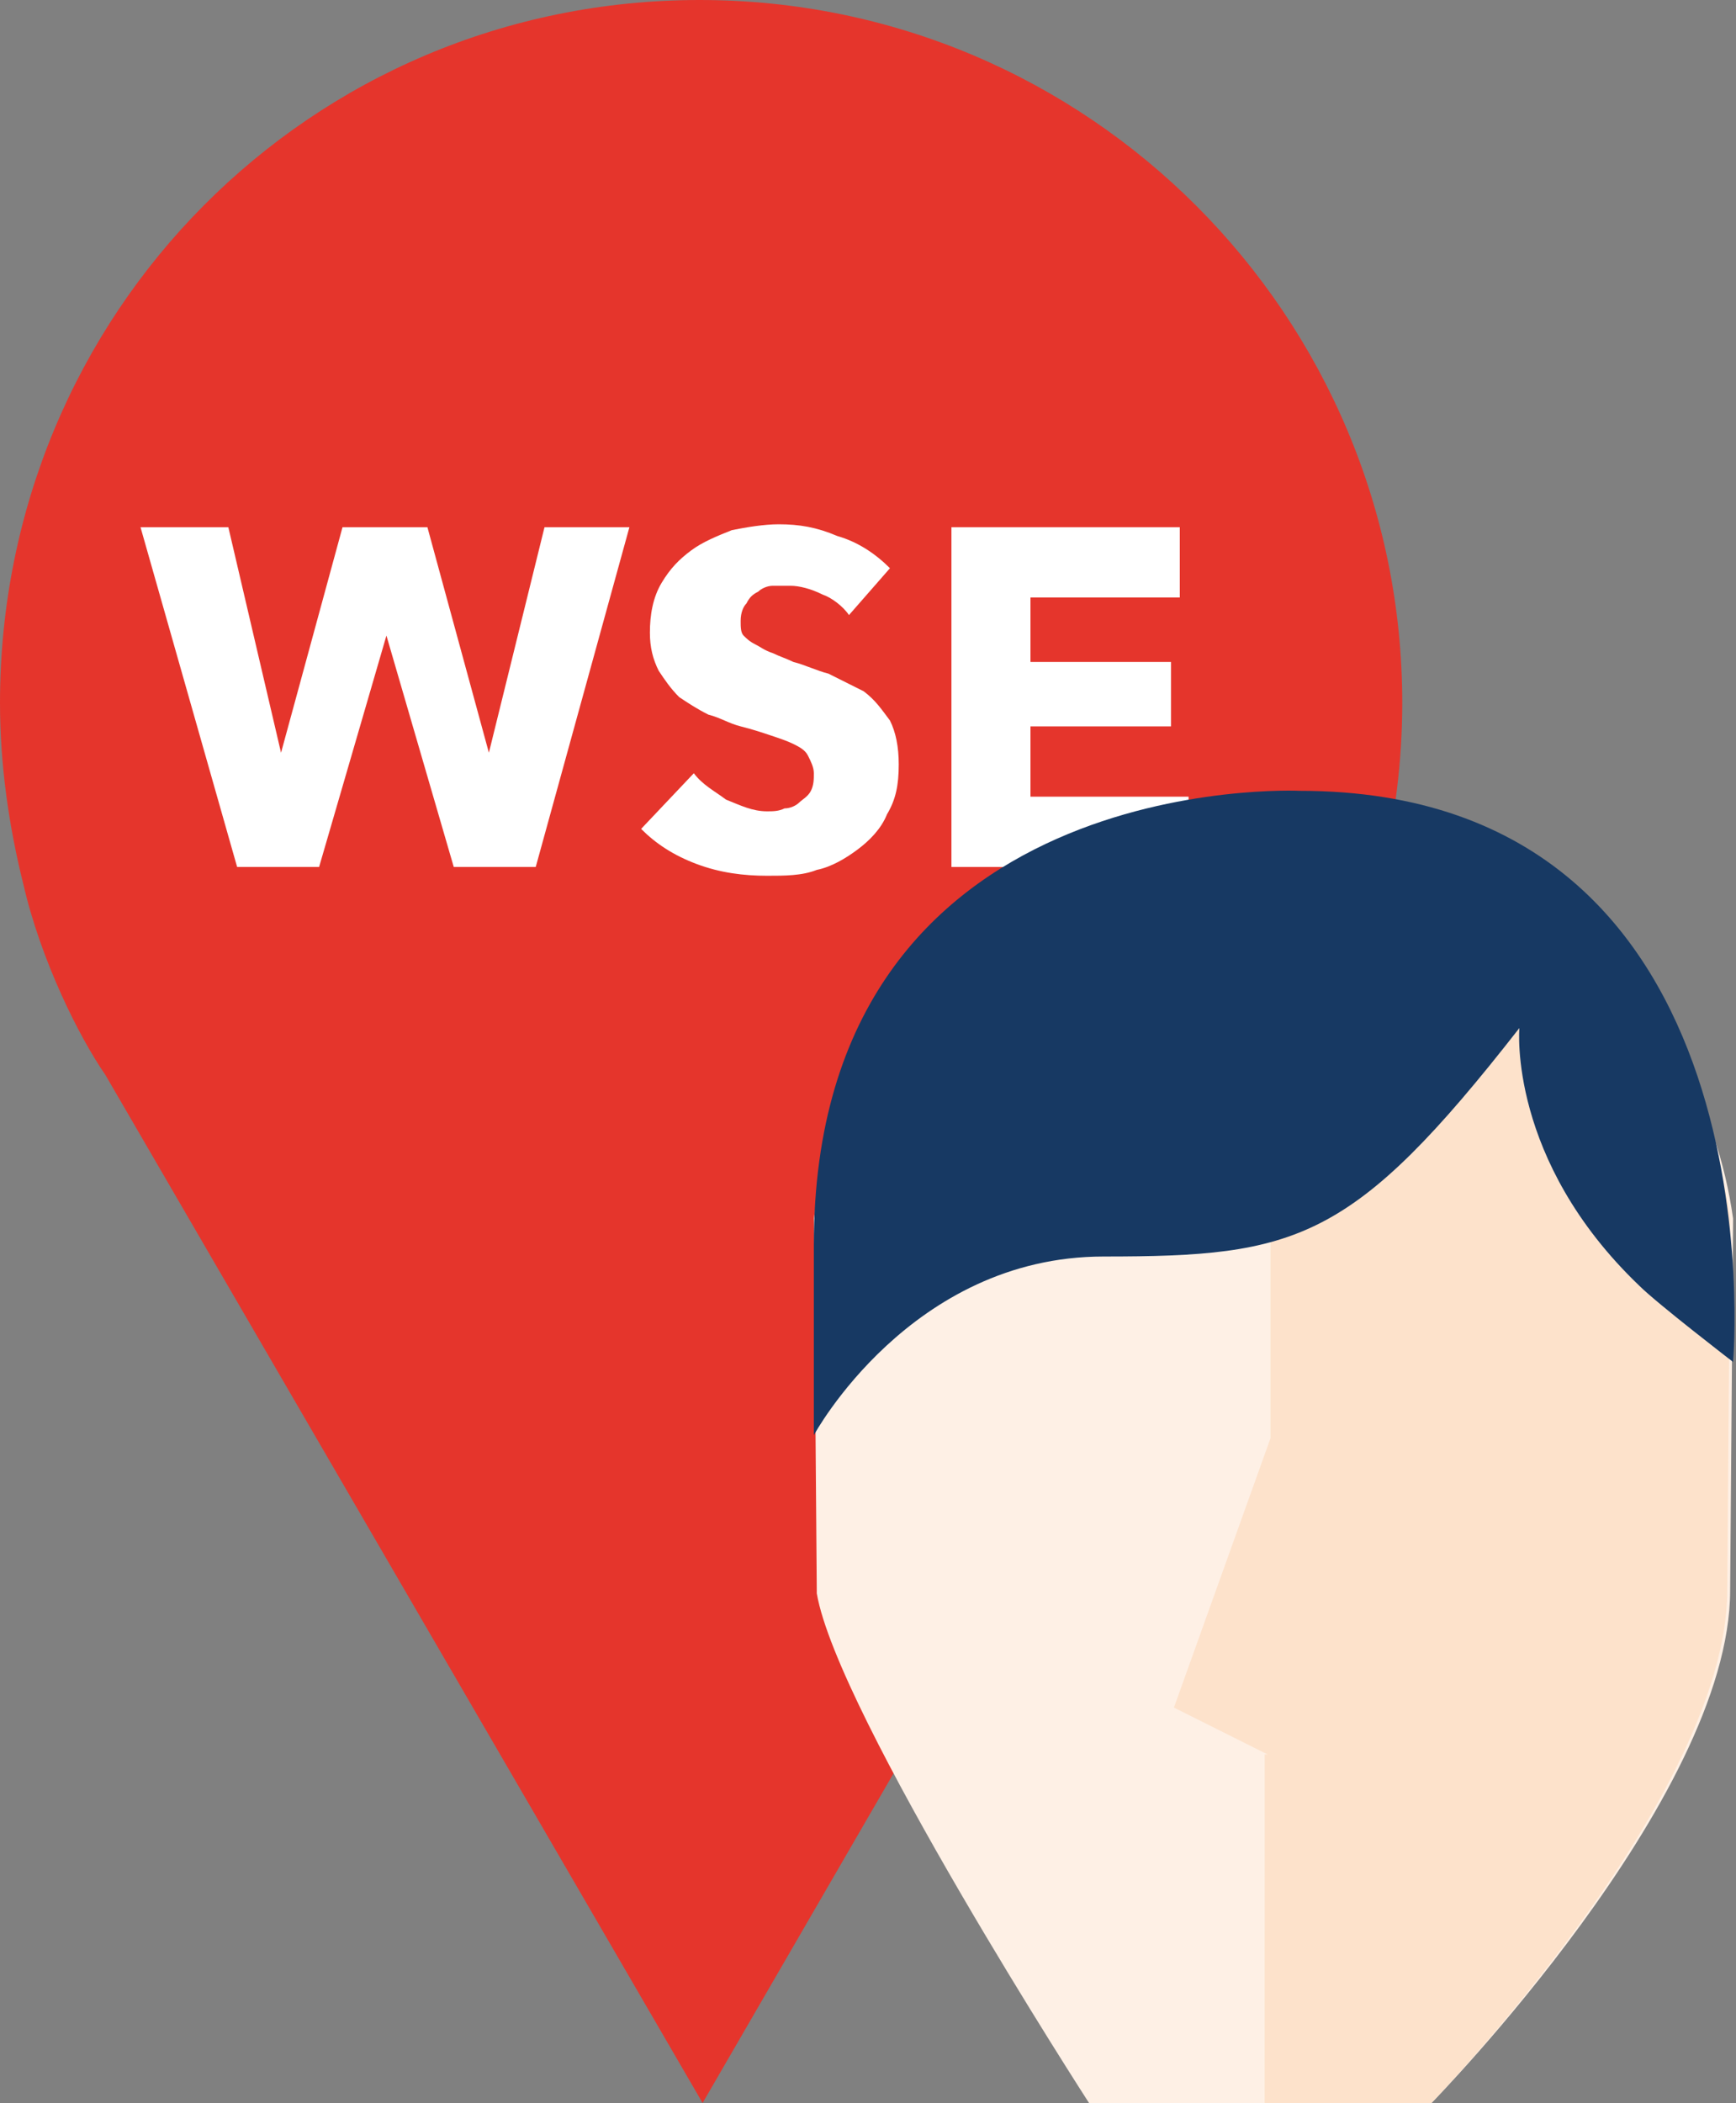
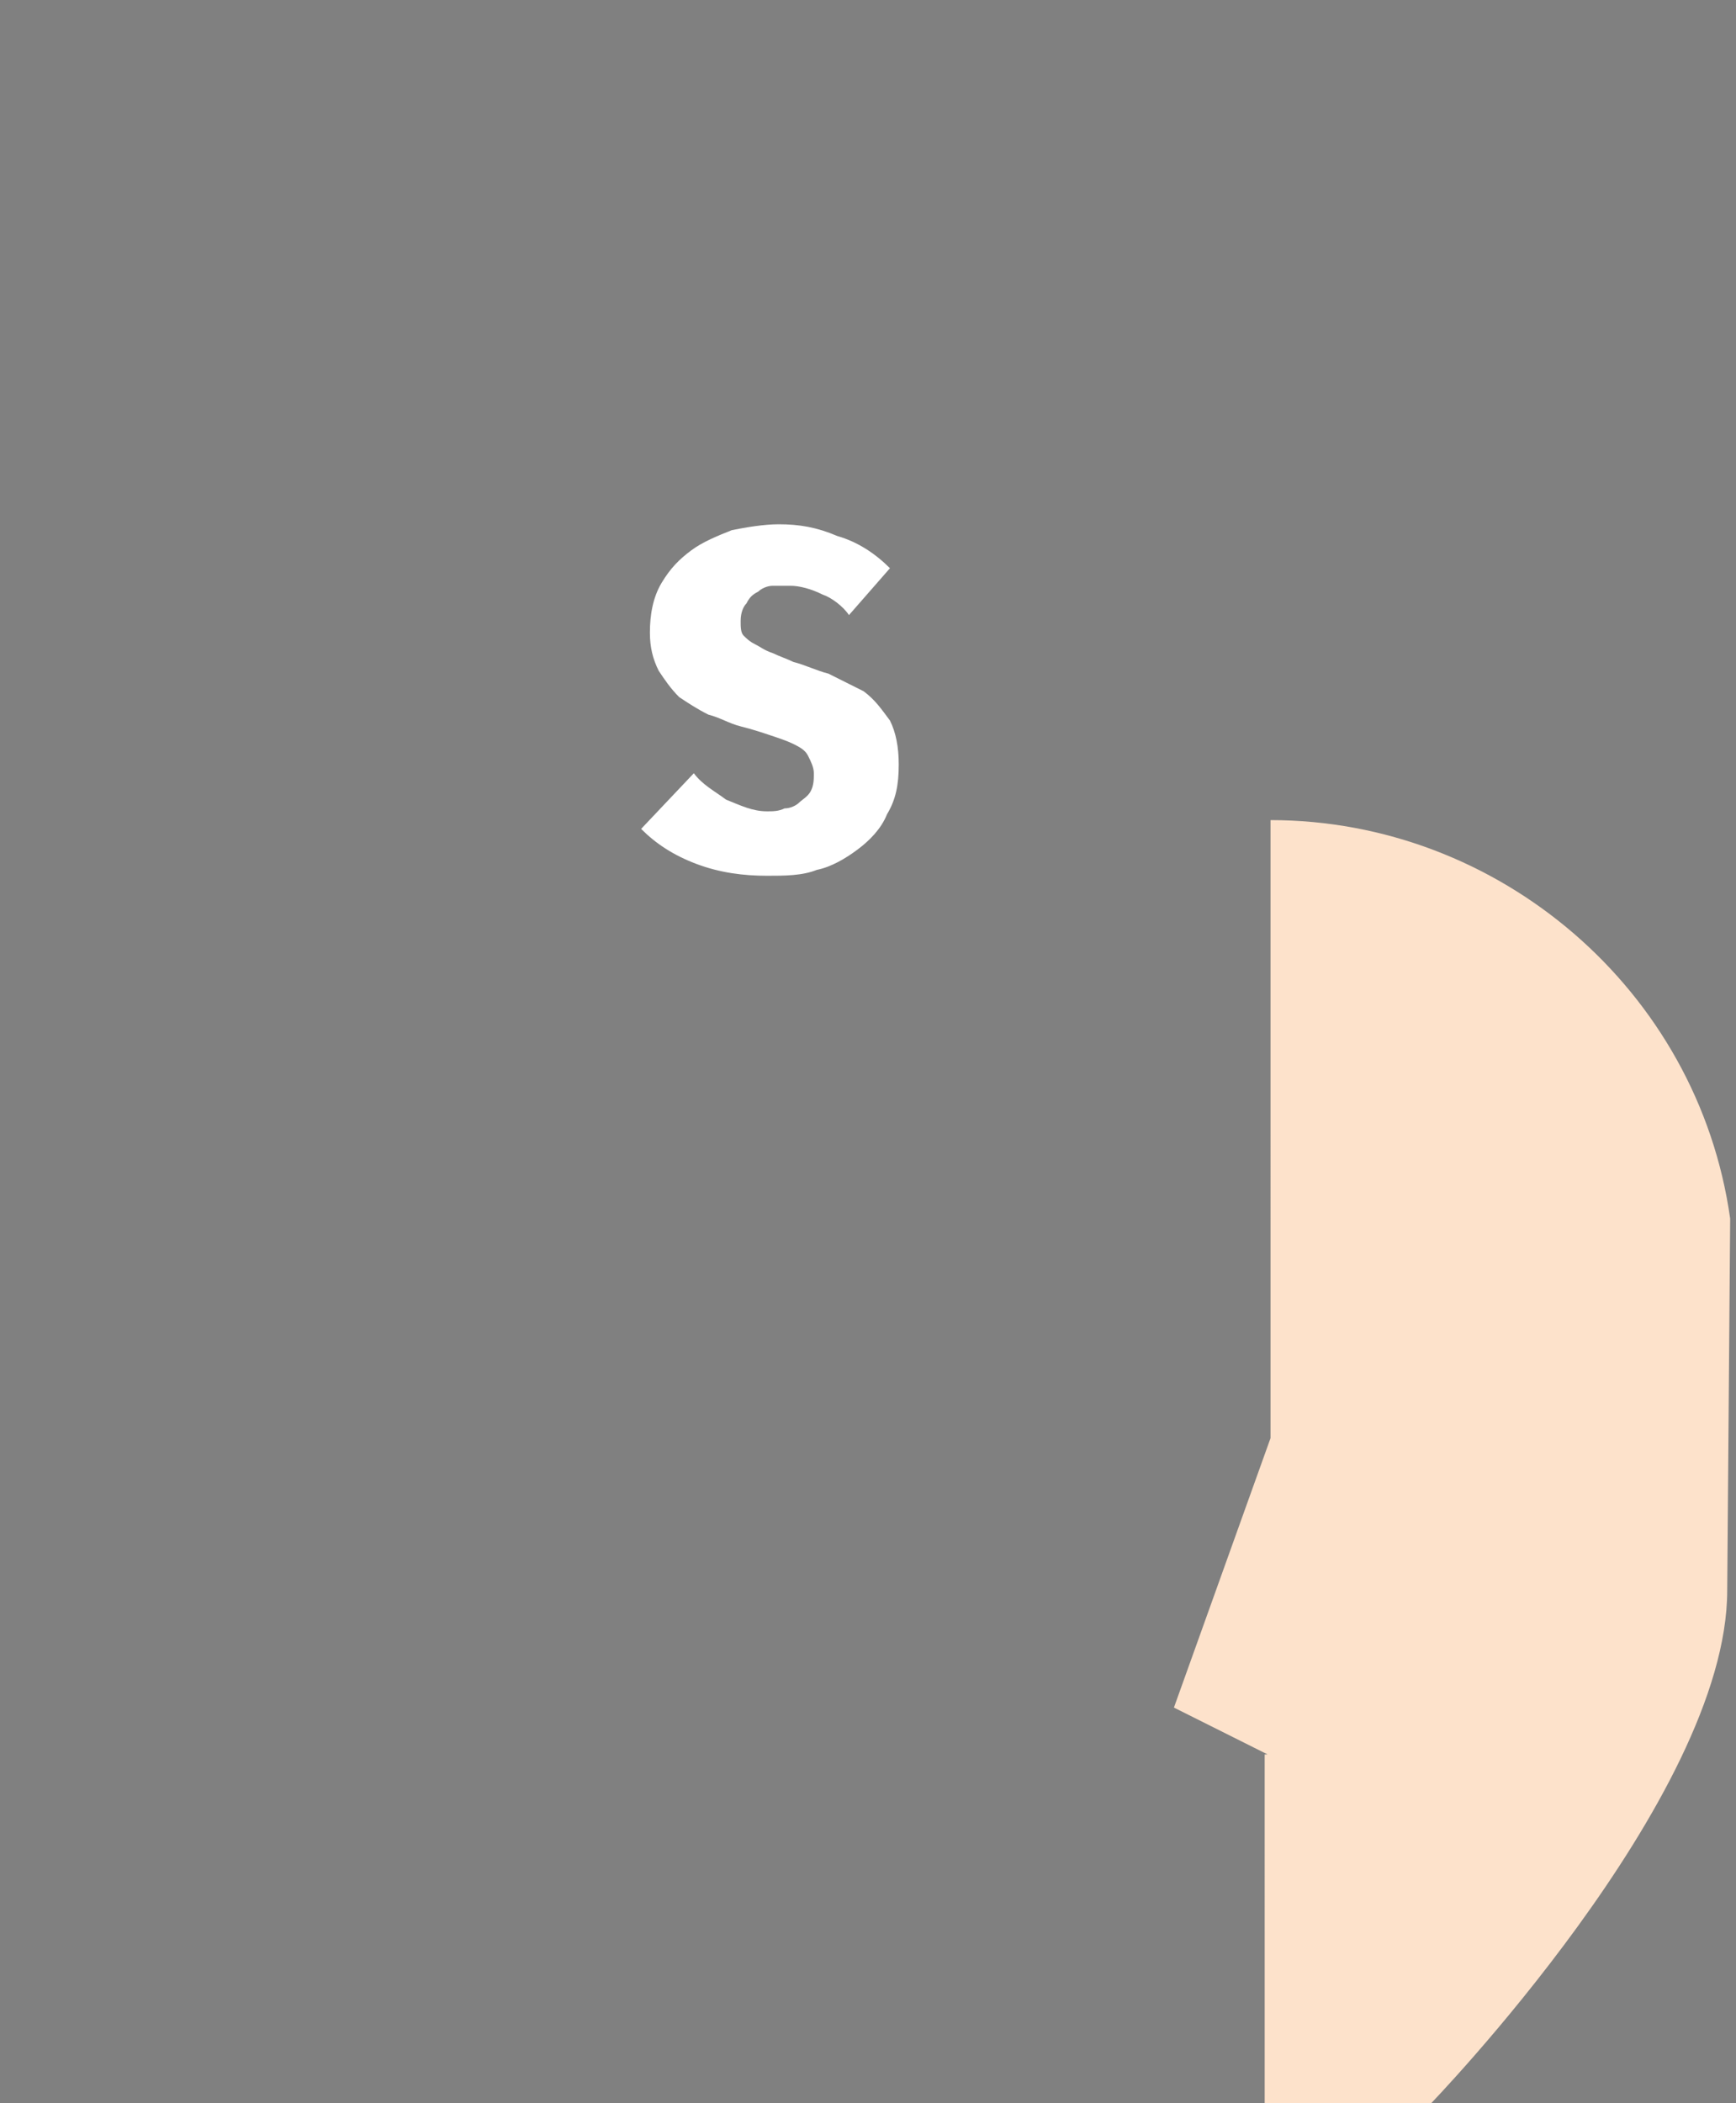
<svg xmlns="http://www.w3.org/2000/svg" version="1.1" id="Livello_1" x="0px" y="0px" viewBox="0 0 59.3 71.8" style="enable-background:new 0 0 59.3 71.8;" xml:space="preserve">
  <rect x="0" y="0" width="59.3" height="71.8" fill="#808080" stroke="none" />
  <style type="text/css"> .st0{fill:#E5352C;} .st1{fill:#173963;} .st2{fill:#82CEE6;} .st3{fill:#FFFFFF;} .st4{fill:#E5362D;} .st5{fill:#DAEFF8;} .st6{fill:#FEF0E5;} .st7{fill:#FCD9C6;} .st8{fill:#F6AF8E;} .st9{fill:none;stroke:#173963;stroke-width:1.4;stroke-linecap:round;stroke-dasharray:0,3;} .st10{fill:#FDE2CB;} .st11{fill:#007BA6;} .st12{fill:#A8DBED;} .st13{fill:#ED7158;} .st14{fill:#A5DAEC;} .st15{fill:none;stroke:#E5352C;stroke-width:2;stroke-miterlimit:10;} .st16{fill:none;stroke:#82CEE6;stroke-miterlimit:10;} </style>
  <g>
    <g>
-       <path class="st0" d="M47.9,24c0-13.2-10.7-24-24-24S0,10.7,0,24c0,2.1,0.3,4.2,0.8,6.2c0.6,2.6,1.9,5.2,2.8,6.5L24,71.8l20.4-35.2 c0.3-0.5,0.6-0.9,0.7-1.3c0,0,0-0.1,0.1-0.1C46.9,31.8,47.9,28,47.9,24z" />
-     </g>
+       </g>
    <g>
-       <path class="st3" d="M18.3,29.6h-2.8l-2.3-7.9h0l-2.3,7.9H8.1L4.8,18h3l1.8,7.7h0l2.1-7.7h2.9l2.1,7.7h0l1.9-7.7h2.9L18.3,29.6z" />
      <path class="st3" d="M29,21c-0.2-0.3-0.6-0.6-0.9-0.7c-0.4-0.2-0.8-0.3-1.1-0.3c-0.2,0-0.4,0-0.6,0c-0.2,0-0.4,0.1-0.5,0.2 c-0.2,0.1-0.3,0.2-0.4,0.4c-0.1,0.1-0.2,0.3-0.2,0.6c0,0.2,0,0.4,0.1,0.5c0.1,0.1,0.2,0.2,0.4,0.3c0.2,0.1,0.3,0.2,0.6,0.3 c0.2,0.1,0.5,0.2,0.7,0.3c0.4,0.1,0.8,0.3,1.2,0.4c0.4,0.2,0.8,0.4,1.2,0.6c0.4,0.3,0.6,0.6,0.9,1c0.2,0.4,0.3,0.9,0.3,1.5 c0,0.7-0.1,1.2-0.4,1.7c-0.2,0.5-0.6,0.9-1,1.2c-0.4,0.3-0.9,0.6-1.4,0.7c-0.5,0.2-1.1,0.2-1.7,0.2c-0.8,0-1.6-0.1-2.4-0.4 c-0.8-0.3-1.4-0.7-1.9-1.2l1.8-1.9c0.3,0.4,0.7,0.6,1.1,0.9c0.5,0.2,0.9,0.4,1.4,0.4c0.2,0,0.4,0,0.6-0.1c0.2,0,0.4-0.1,0.5-0.2 c0.1-0.1,0.3-0.2,0.4-0.4c0.1-0.2,0.1-0.4,0.1-0.6c0-0.2-0.1-0.4-0.2-0.6c-0.1-0.2-0.3-0.3-0.5-0.4c-0.2-0.1-0.5-0.2-0.8-0.3 c-0.3-0.1-0.6-0.2-1-0.3c-0.4-0.1-0.7-0.3-1.1-0.4c-0.4-0.2-0.7-0.4-1-0.6c-0.3-0.3-0.5-0.6-0.7-0.9c-0.2-0.4-0.3-0.8-0.3-1.3 c0-0.6,0.1-1.2,0.4-1.7c0.3-0.5,0.6-0.8,1-1.1c0.4-0.3,0.9-0.5,1.4-0.7c0.5-0.1,1.1-0.2,1.6-0.2c0.7,0,1.3,0.1,2,0.4 c0.7,0.2,1.3,0.6,1.8,1.1L29,21z" />
-       <path class="st3" d="M32.5,29.6V18h7.8v2.4h-5.1v2.2h4.8v2.2h-4.8v2.4h5.4v2.4H32.5z" />
    </g>
    <g>
      <g>
-         <path class="st6" d="M48.9,71.8H37.2c0,0-8.6-13.3-9.3-17.4l0-0.1l-0.1-12.7l0,0C28.9,33.9,35.7,28,43.5,28 c7.8,0,14.6,5.8,15.7,13.6l0,0.1l-0.1,12.6C59.1,61.4,48.9,71.8,48.9,71.8L48.9,71.8z" />
-       </g>
+         </g>
      <g>
        <path class="st10" d="M43.3,59.9l-3.2-1.6l3.3-9.2V28c7.8,0,14.6,5.8,15.7,13.6l0,0.1l-0.1,12.6c0,7.1-10.2,17.6-10.2,17.6h-5.6 V59.9L43.3,59.9z" />
      </g>
      <g>
-         <path class="st1" d="M27.8,42.5C27.8,26.2,44.4,27,44.4,27c16.5,0,14.8,19.5,14.8,19.5s-2.6-2-3.2-2.6c-4.5-4.3-4.1-8.8-4.1-8.8 c-5.7,7.3-7.6,7.8-14.2,7.8S27.8,49,27.8,49V42.5L27.8,42.5z" />
-       </g>
+         </g>
    </g>
  </g>
</svg>